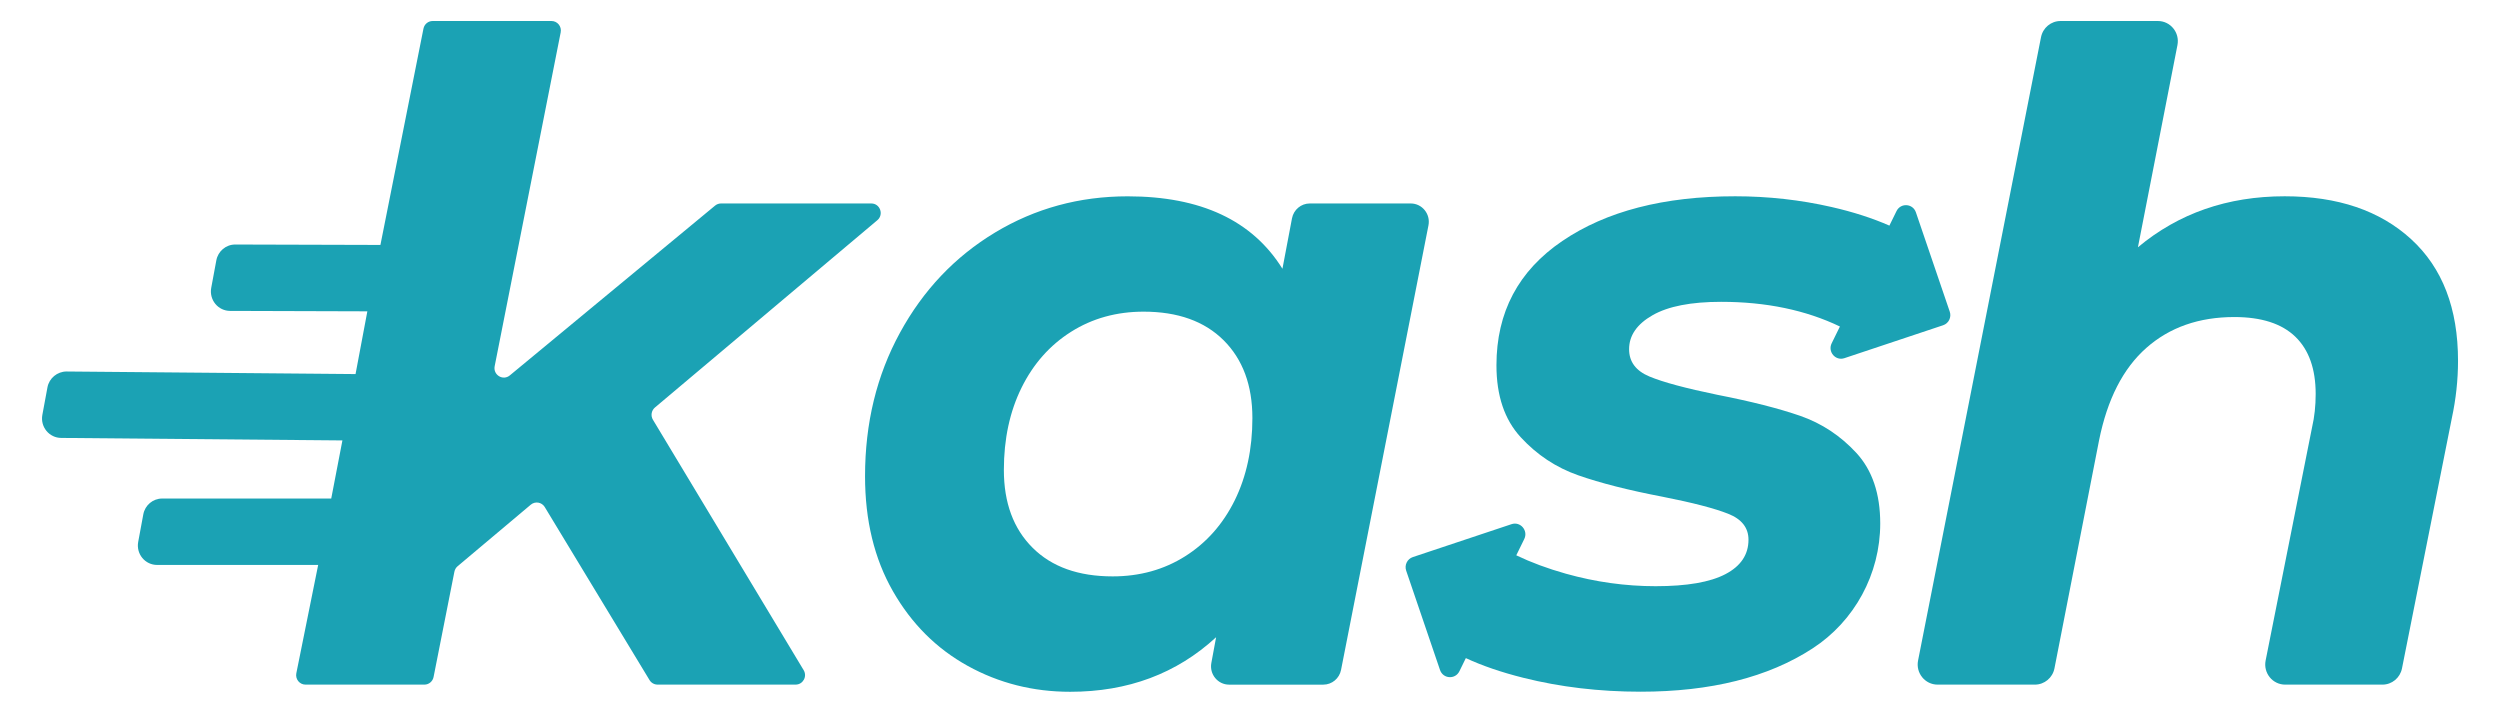
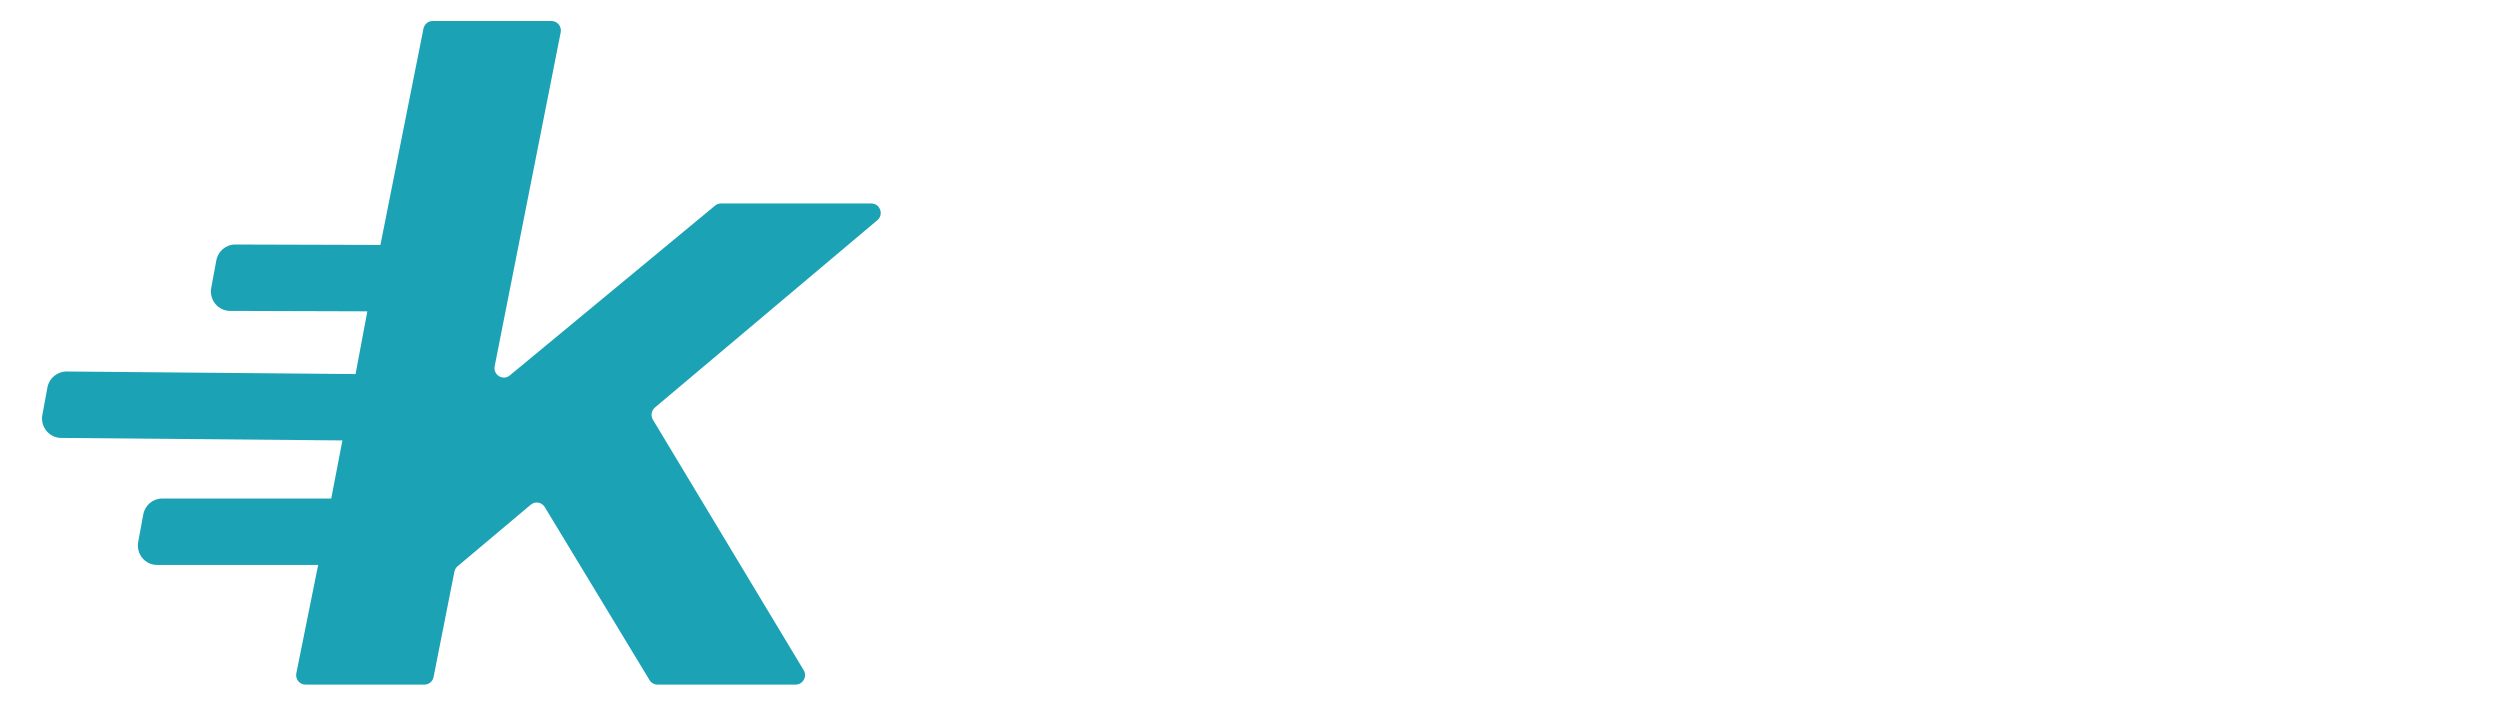
<svg xmlns="http://www.w3.org/2000/svg" width="119" height="34" viewBox="0 0 119 34" fill="none">
  <path d="M31.079 19.979C30.964 19.788 31.005 19.541 31.175 19.397L41.761 10.482C42.081 10.212 41.892 9.685 41.475 9.685H34.321C34.219 9.685 34.119 9.721 34.038 9.787L24.266 17.87C23.942 18.138 23.465 17.848 23.546 17.432L26.689 1.54C26.744 1.26 26.533 1 26.251 1H20.595C20.382 1 20.199 1.151 20.157 1.362L18.108 11.659L11.197 11.639C11.196 11.639 11.196 11.639 11.196 11.639C10.755 11.639 10.378 11.957 10.297 12.394L10.054 13.704C10.004 13.975 10.076 14.252 10.249 14.464C10.423 14.676 10.679 14.798 10.951 14.799L17.486 14.819L16.924 17.806L3.164 17.683C2.73 17.685 2.34 17.998 2.259 18.438L2.016 19.749C1.966 20.02 2.036 20.296 2.209 20.508C2.382 20.72 2.636 20.843 2.908 20.845L16.299 20.964L15.767 23.73H7.719C7.279 23.73 6.901 24.047 6.821 24.485L6.578 25.796C6.528 26.067 6.599 26.345 6.773 26.557C6.947 26.769 7.204 26.891 7.477 26.891H15.145L14.105 32.048C14.05 32.328 14.261 32.588 14.543 32.588H20.201C20.413 32.588 20.596 32.437 20.638 32.226L21.63 27.211C21.651 27.11 21.704 27.018 21.783 26.952L25.264 24.024C25.473 23.848 25.788 23.901 25.93 24.135L30.918 32.372C30.998 32.505 31.143 32.587 31.298 32.587H37.873C38.221 32.587 38.435 32.202 38.255 31.901L31.079 19.979Z" fill="#1BA2B4" />
-   <path fill-rule="evenodd" clip-rule="evenodd" d="M62.346 9.685H67.151C67.693 9.685 68.1 10.187 67.995 10.726L63.834 31.887C63.754 32.295 63.4 32.589 62.989 32.589H58.506C57.967 32.589 57.56 32.092 57.66 31.556L57.887 30.332C56.007 32.064 53.691 32.929 50.942 32.929C49.174 32.929 47.546 32.517 46.059 31.694C44.572 30.871 43.386 29.686 42.502 28.139C41.617 26.593 41.176 24.77 41.176 22.669C41.176 20.143 41.73 17.866 42.839 15.837C43.947 13.808 45.455 12.219 47.363 11.069C49.272 9.919 51.376 9.345 53.677 9.345C57.157 9.345 59.613 10.494 61.044 12.793L61.499 10.392C61.578 9.982 61.932 9.685 62.346 9.685ZM56.414 26.478C57.425 25.84 58.21 24.953 58.772 23.818C59.332 22.683 59.614 21.376 59.614 19.901C59.614 18.341 59.157 17.106 58.245 16.197C57.333 15.29 56.063 14.835 54.436 14.835C53.145 14.835 51.994 15.155 50.984 15.793C49.973 16.431 49.187 17.319 48.626 18.453C48.065 19.589 47.784 20.895 47.784 22.37C47.784 23.932 48.24 25.167 49.153 26.074C50.064 26.983 51.334 27.436 52.962 27.436C54.252 27.436 55.404 27.116 56.414 26.478Z" fill="#1BA2B4" />
-   <path d="M85.689 19.794C84.664 19.44 83.353 19.107 81.753 18.794C80.238 18.482 79.157 18.191 78.512 17.921C77.866 17.652 77.545 17.218 77.545 16.623C77.545 15.971 77.916 15.431 78.661 15.005C79.404 14.579 80.493 14.367 81.924 14.367C84.064 14.367 85.949 14.759 87.58 15.542L87.187 16.342C86.99 16.745 87.37 17.19 87.792 17.049L92.491 15.482C92.756 15.395 92.9 15.103 92.809 14.837L91.197 10.108C91.052 9.683 90.473 9.644 90.274 10.048L89.935 10.739C89.124 10.383 88.208 10.088 87.184 9.854C85.697 9.514 84.167 9.343 82.596 9.343C79.2 9.343 76.457 10.052 74.367 11.471C72.275 12.891 71.231 14.863 71.231 17.388C71.231 18.835 71.616 19.978 72.388 20.814C73.159 21.652 74.071 22.255 75.124 22.624C76.176 22.993 77.516 23.334 79.145 23.646C80.576 23.929 81.614 24.198 82.26 24.455C82.905 24.71 83.228 25.121 83.228 25.69C83.228 26.399 82.863 26.945 82.133 27.328C81.404 27.712 80.295 27.903 78.808 27.903C77.377 27.903 75.952 27.705 74.535 27.308C73.666 27.064 72.88 26.772 72.175 26.433L72.555 25.657C72.752 25.255 72.372 24.809 71.95 24.95L67.251 26.517C66.986 26.605 66.843 26.896 66.934 27.163L68.545 31.892C68.69 32.317 69.27 32.355 69.468 31.951L69.774 31.326C70.548 31.687 71.461 32 72.514 32.264C74.268 32.704 76.128 32.925 78.091 32.925C81.435 32.925 84.163 32.24 86.275 30.867C88.276 29.569 89.499 27.322 89.499 24.918C89.499 23.501 89.12 22.381 88.362 21.558C87.604 20.738 86.713 20.151 85.689 19.794Z" fill="#1BA2B4" />
-   <path d="M114.772 11.387C113.285 10.024 111.278 9.343 108.752 9.343C106.03 9.343 103.702 10.152 101.765 11.77L103.647 2.144C103.762 1.551 103.314 1 102.716 1H98.081C97.629 1 97.24 1.322 97.152 1.772L91.3 31.441C91.183 32.034 91.631 32.588 92.229 32.588H96.861C97.314 32.588 97.704 32.264 97.792 31.815L99.914 20.966C100.307 19.008 101.057 17.54 102.166 16.56C103.274 15.581 104.671 15.091 106.354 15.091C107.644 15.091 108.613 15.404 109.258 16.028C109.903 16.652 110.226 17.56 110.226 18.753C110.226 19.321 110.169 19.845 110.057 20.328L107.844 31.44C107.726 32.034 108.174 32.588 108.773 32.588H113.405C113.857 32.588 114.245 32.266 114.334 31.818L116.708 19.901C116.903 18.993 117.002 18.085 117.002 17.176C117.003 14.68 116.26 12.749 114.772 11.387Z" fill="#1BA2B4" />
</svg>